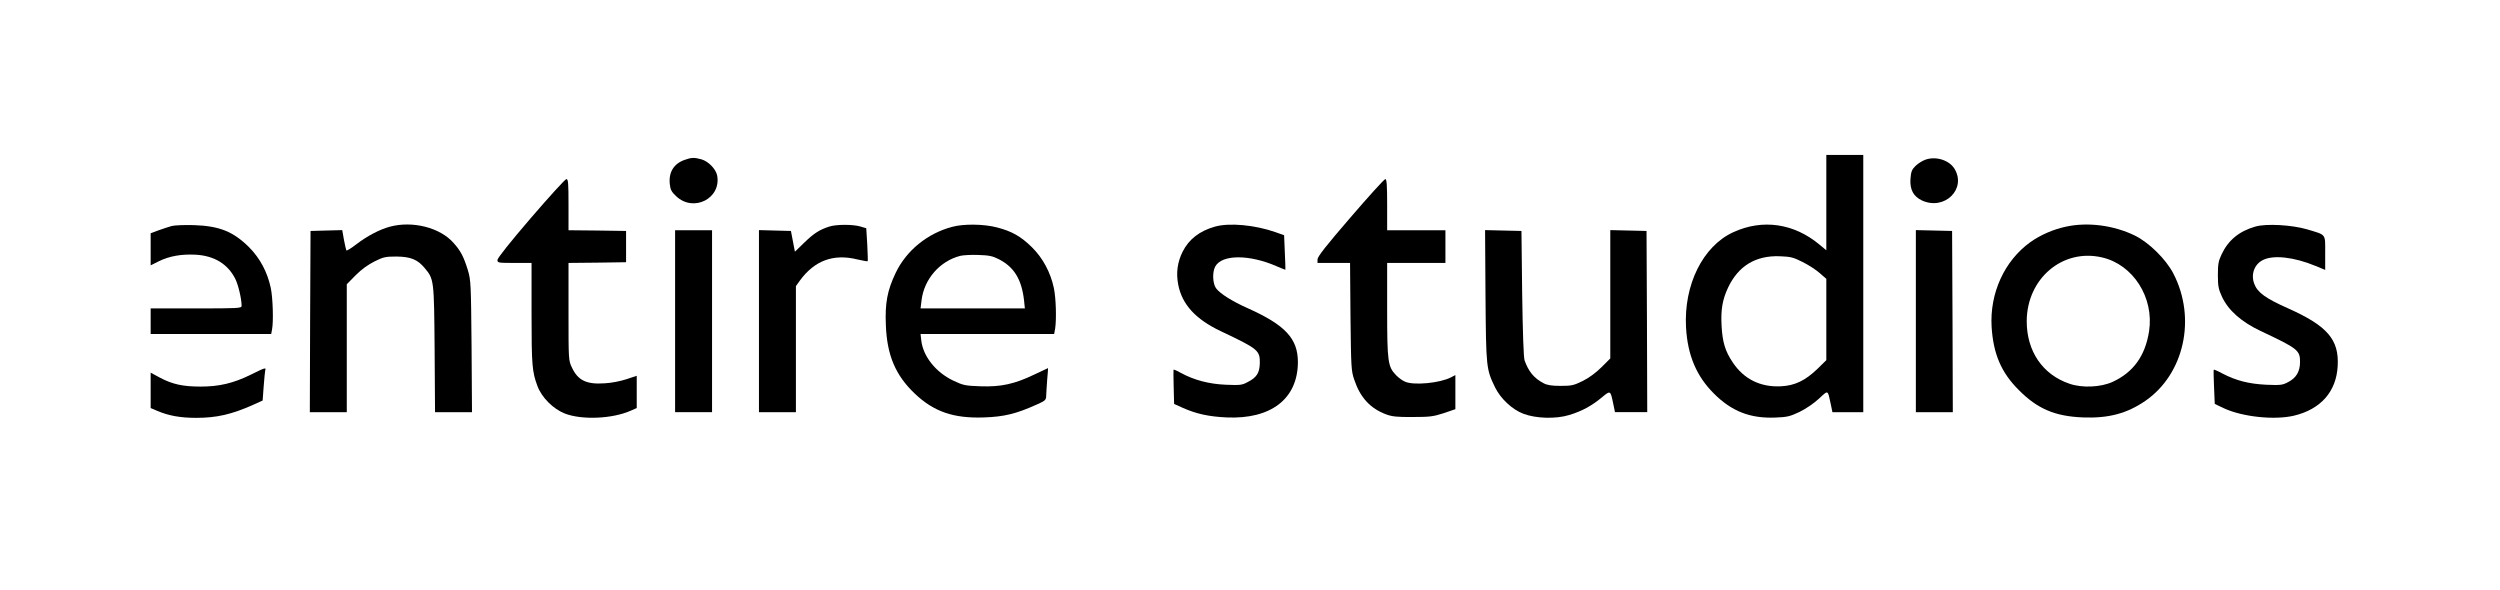
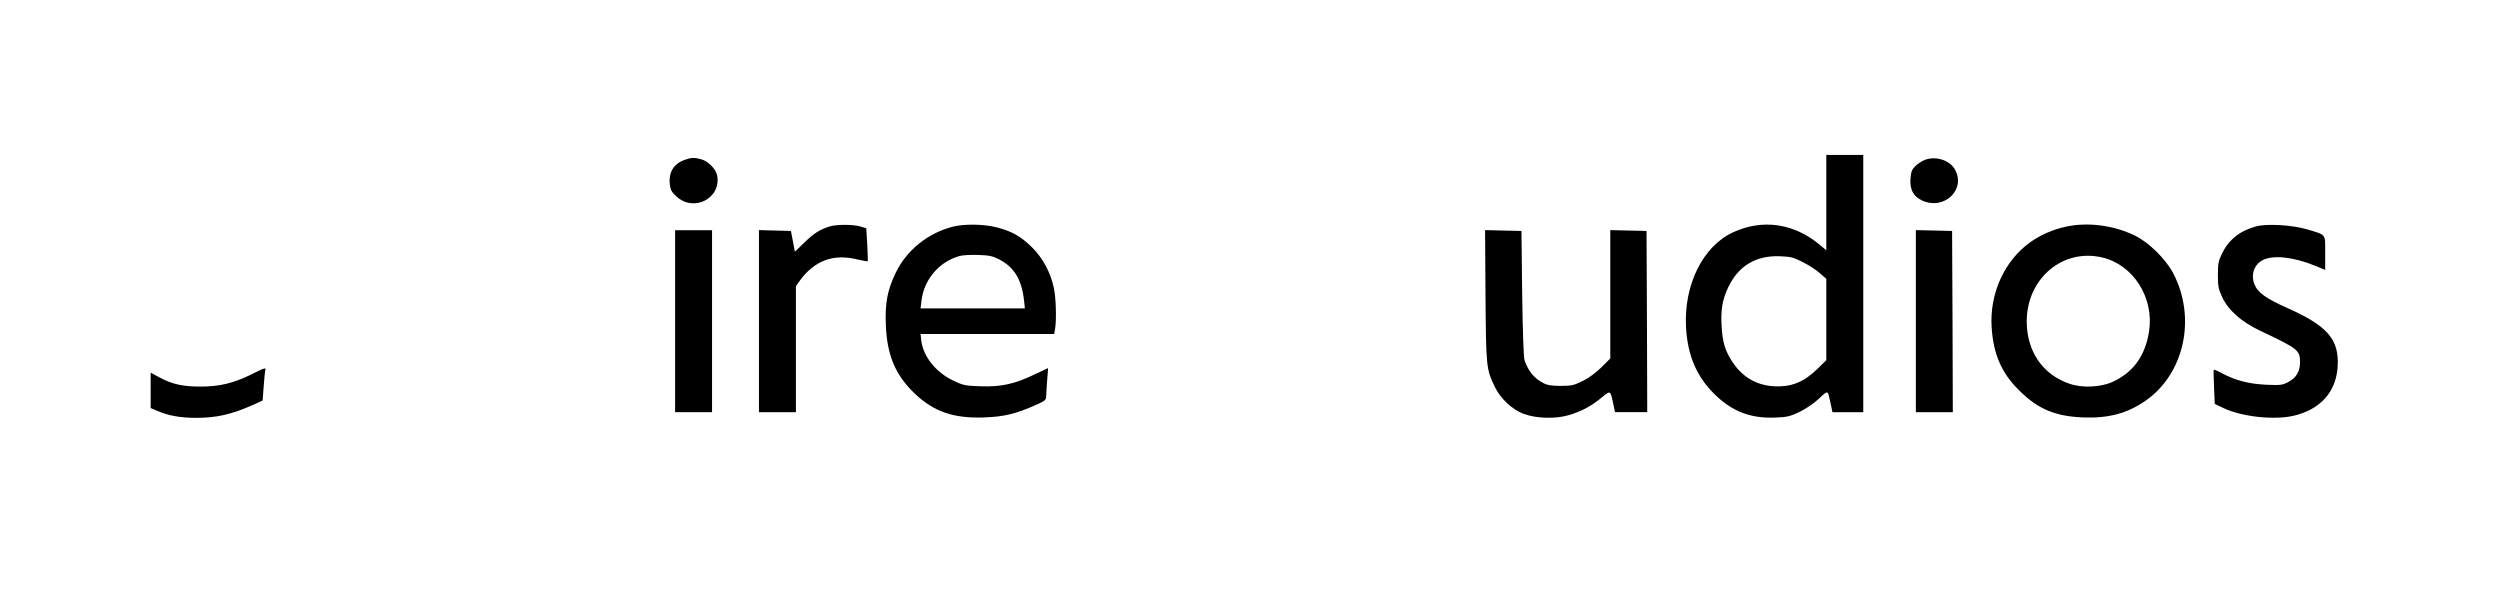
<svg xmlns="http://www.w3.org/2000/svg" version="1.0" width="1759pt" height="415pt" viewBox="0 0 1759 415" preserveAspectRatio="xMidYMid meet">
  <g transform="translate(0,415) scale(0.1,-0.1)" fill="#000000" stroke="none">
    <path d="M12850 2724 l0 -335 -47 39 c-180 151 -402 183 -608 88 -214 -98 -349 -371 -332 -671 11 -194 73 -342 197 -465 124 -124 255 -175 430 -168 84 3 104 8 170 39 45 22 100 59 137 93 68 63 62 66 84 -36 l12 -58 109 0 108 0 0 905 0 905 -130 0 -130 0 0 -336z m-168 -417 c41 -20 95 -55 121 -78 l47 -41 0 -286 0 -286 -62 -61 c-86 -83 -161 -119 -259 -123 -143 -7 -260 51 -338 169 -53 79 -72 142 -78 259 -6 111 6 182 46 267 72 152 194 226 363 220 76 -3 95 -7 160 -40z" />
    <path d="M4817 3025 c-77 -27 -114 -88 -104 -173 4 -38 13 -53 45 -83 122 -115 318 -15 288 146 -9 46 -62 100 -111 114 -51 14 -71 13 -118 -4z" />
    <path d="M13546 3026 c-22 -8 -53 -28 -70 -45 -25 -25 -30 -40 -34 -90 -5 -75 21 -124 82 -152 159 -72 315 83 227 225 -38 60 -132 89 -205 62z" />
-     <path d="M3735 2616 c-145 -169 -235 -282 -235 -295 0 -20 5 -21 120 -21 l120 0 0 -354 c0 -366 4 -411 41 -511 30 -82 112 -163 194 -195 120 -46 333 -37 462 20 l43 19 0 114 0 113 -72 -24 c-42 -14 -108 -27 -154 -29 -128 -9 -188 21 -230 111 -24 50 -24 54 -24 393 l0 343 203 2 202 3 0 110 0 110 -202 3 -203 2 0 180 c0 152 -2 180 -15 180 -8 0 -120 -123 -250 -274z" />
-     <path d="M9502 2620 c-171 -198 -232 -276 -232 -295 l0 -25 114 0 115 0 3 -377 c4 -356 5 -382 26 -443 42 -127 113 -204 226 -246 41 -15 77 -19 186 -18 120 0 144 3 218 27 l82 28 0 120 0 120 -31 -16 c-76 -40 -260 -58 -322 -31 -18 7 -47 28 -65 47 -57 59 -62 94 -62 461 l0 328 205 0 205 0 0 115 0 115 -205 0 -205 0 0 180 c0 139 -3 180 -13 180 -7 0 -117 -121 -245 -270z" />
-     <path d="M1209 2560 c-19 -5 -61 -19 -92 -30 l-57 -21 0 -113 0 -113 58 29 c74 36 157 51 257 46 132 -7 227 -65 280 -169 21 -41 45 -142 45 -191 0 -17 -22 -18 -320 -18 l-320 0 0 -90 0 -90 424 0 424 0 6 31 c11 56 6 222 -9 294 -24 111 -75 207 -152 285 -112 111 -209 150 -388 156 -66 2 -136 -1 -156 -6z" />
-     <path d="M2743 2555 c-73 -20 -159 -65 -236 -124 -36 -28 -68 -47 -70 -43 -2 4 -10 38 -17 75 l-12 68 -112 -3 -111 -3 -3 -637 -2 -638 130 0 130 0 0 450 0 450 63 64 c41 41 88 75 133 97 62 31 77 34 154 34 99 -1 149 -21 199 -82 65 -78 65 -82 69 -570 l3 -443 130 0 130 0 -3 463 c-4 443 -5 465 -26 536 -29 94 -50 135 -100 191 -95 109 -289 158 -449 115z" />
    <path d="M5835 2556 c-68 -22 -108 -47 -176 -113 l-66 -64 -14 73 -14 73 -113 3 -112 3 0 -641 0 -640 130 0 130 0 0 443 0 444 28 39 c103 141 236 190 403 149 39 -9 72 -15 74 -13 2 1 0 55 -3 118 l-7 114 -40 12 c-52 16 -170 16 -220 0z" />
    <path d="M6700 2554 c-175 -46 -323 -167 -398 -324 -59 -123 -76 -214 -69 -369 8 -211 68 -352 204 -481 134 -127 273 -175 488 -167 140 5 224 25 368 90 61 27 67 32 68 61 0 17 4 68 7 114 4 45 7 82 6 82 -1 0 -44 -20 -96 -45 -139 -67 -235 -88 -378 -83 -109 4 -121 6 -193 40 -123 59 -212 170 -225 283 l-5 45 470 0 470 0 7 38 c10 65 6 215 -9 285 -23 110 -78 212 -154 287 -78 77 -142 113 -247 140 -92 24 -233 26 -314 4z m326 -227 c109 -55 162 -142 179 -289 l6 -58 -367 0 -367 0 7 57 c18 149 128 276 273 313 21 5 79 8 128 6 73 -2 100 -8 141 -29z" />
-     <path d="M8550 2556 c-110 -31 -185 -89 -229 -177 -37 -74 -47 -150 -31 -232 27 -139 122 -243 299 -327 264 -125 277 -135 275 -227 -2 -67 -22 -99 -85 -131 -40 -22 -53 -23 -154 -19 -118 5 -222 32 -318 84 -26 15 -48 24 -50 22 -1 -2 -1 -57 1 -122 l3 -119 62 -28 c95 -42 181 -61 307 -67 313 -14 501 131 502 389 0 166 -89 261 -352 379 -112 50 -196 103 -224 141 -24 34 -27 113 -6 152 46 87 241 87 434 2 33 -14 60 -25 60 -24 1 2 -1 57 -4 123 l-5 120 -62 22 c-142 50 -322 67 -423 39z" />
    <path d="M14535 2555 c-89 -19 -178 -58 -250 -109 -182 -131 -286 -359 -272 -596 12 -191 68 -322 192 -445 131 -132 254 -184 450 -192 179 -7 309 27 439 116 274 189 361 581 198 896 -52 101 -173 220 -272 268 -148 72 -331 96 -485 62z m254 -216 c220 -50 368 -283 332 -519 -27 -174 -111 -290 -257 -357 -83 -38 -214 -44 -303 -13 -189 64 -301 228 -301 440 1 300 252 513 529 449z" />
    <path d="M15869 2556 c-115 -33 -191 -96 -238 -196 -22 -46 -26 -69 -26 -145 0 -78 4 -99 29 -153 44 -95 135 -176 272 -241 264 -124 278 -136 277 -221 -1 -65 -27 -109 -83 -138 -41 -22 -54 -23 -155 -19 -122 6 -212 29 -308 79 -31 17 -59 29 -61 27 -2 -2 -1 -57 2 -123 l5 -118 63 -30 c131 -61 355 -85 493 -53 190 45 300 170 309 351 10 185 -73 281 -348 404 -160 71 -216 112 -239 173 -25 66 0 137 60 167 73 38 219 22 371 -41 l68 -28 0 119 c0 138 10 125 -126 166 -108 32 -290 42 -365 20z" />
-     <path d="M4750 1890 l0 -640 130 0 130 0 0 640 0 640 -130 0 -130 0 0 -640z" />
+     <path d="M4750 1890 l0 -640 130 0 130 0 0 640 0 640 -130 0 -130 0 0 -640" />
    <path d="M10452 2068 c4 -508 5 -515 68 -645 39 -78 119 -154 198 -184 89 -34 229 -38 323 -9 87 26 158 64 231 125 59 49 59 49 78 -42 l13 -63 113 0 114 0 -2 638 -3 637 -127 3 -128 3 0 -452 0 -451 -62 -62 c-41 -40 -88 -75 -133 -97 -63 -31 -78 -34 -155 -34 -63 0 -94 5 -120 19 -67 35 -105 82 -133 160 -7 20 -13 193 -17 471 l-5 440 -128 3 -128 3 3 -463z" />
    <path d="M13480 1890 l0 -640 130 0 130 0 -2 638 -3 637 -127 3 -128 3 0 -641z" />
    <path d="M1765 1514 c-124 -61 -223 -84 -354 -84 -124 0 -198 16 -288 64 l-63 34 0 -125 0 -124 47 -20 c79 -34 163 -49 273 -49 145 0 249 24 402 92 l66 30 7 96 c4 54 9 105 11 115 7 23 2 22 -101 -29z" />
  </g>
</svg>